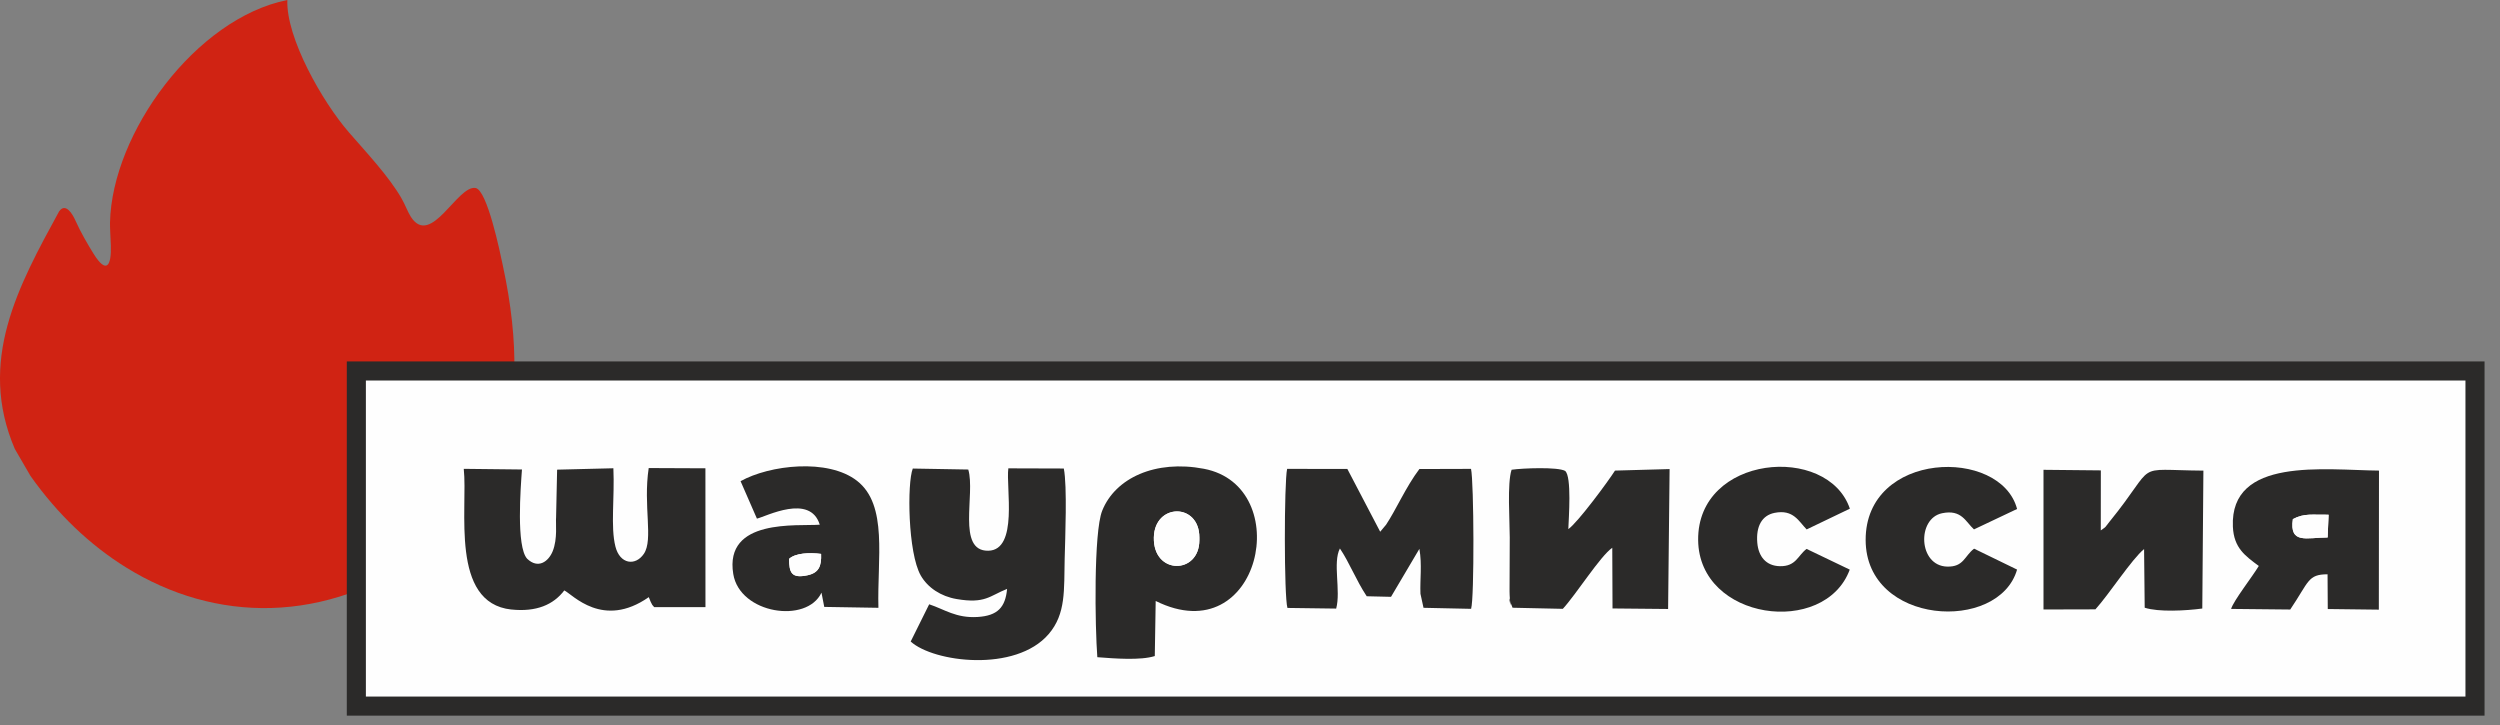
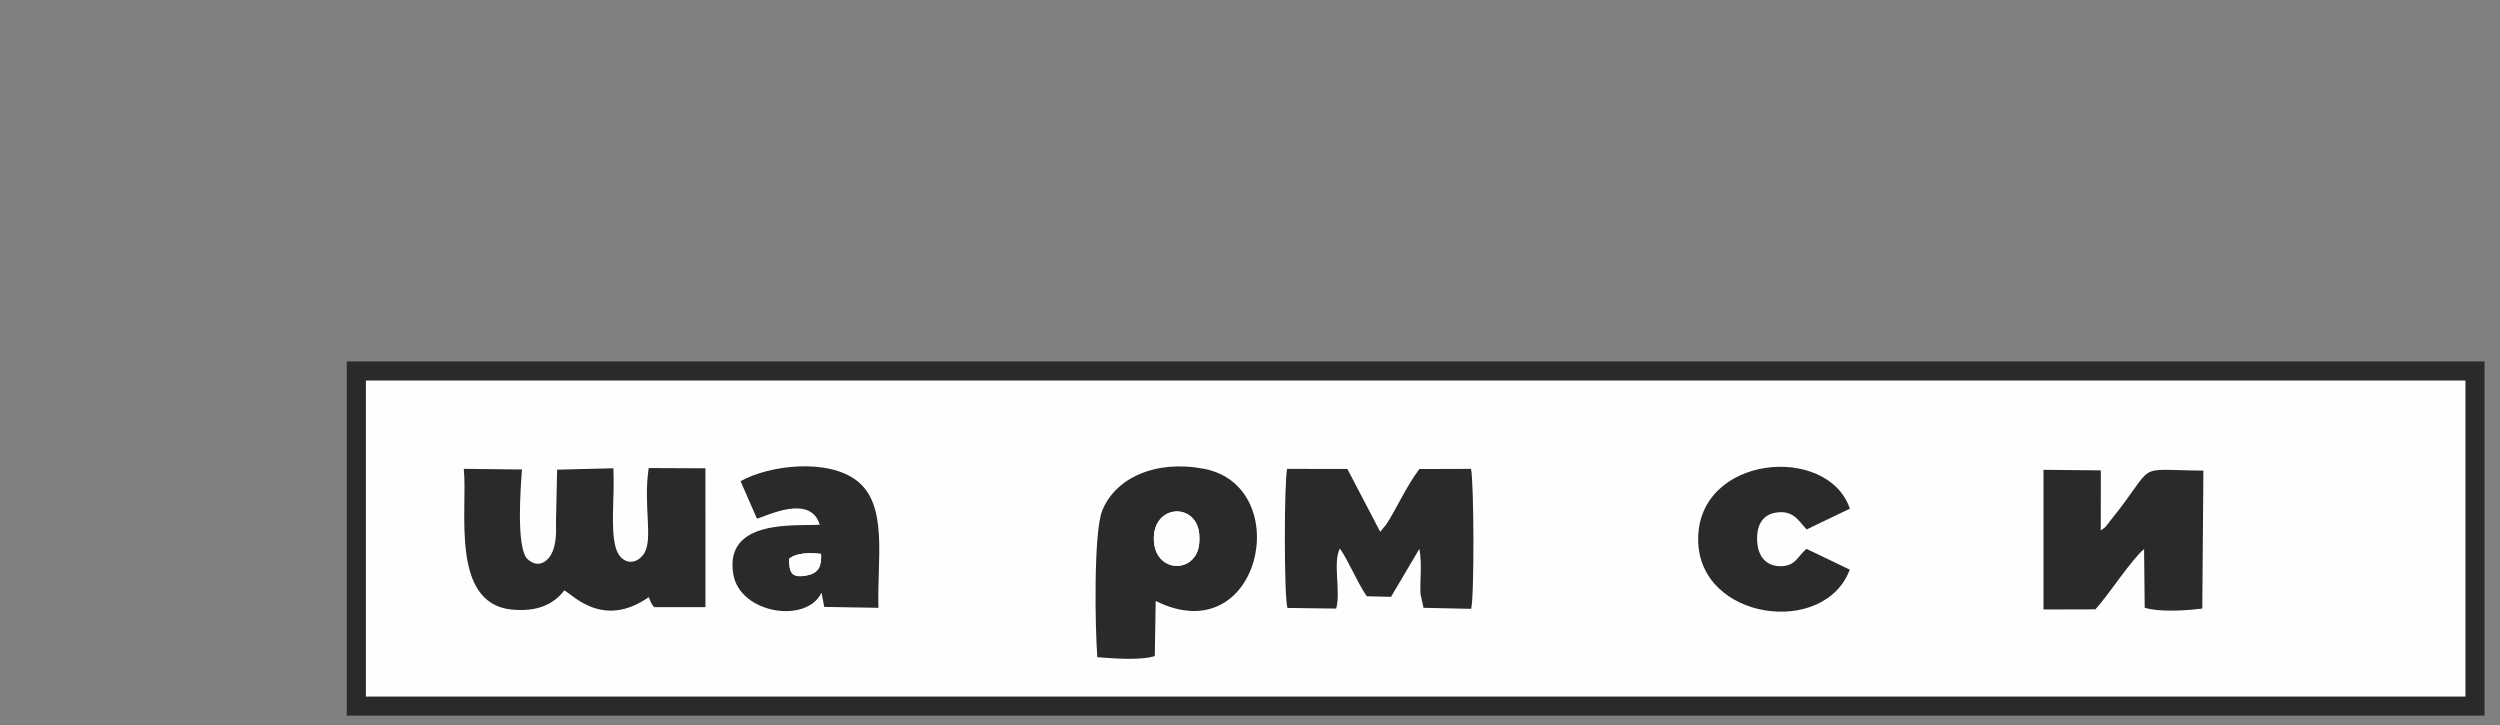
<svg xmlns="http://www.w3.org/2000/svg" width="131" height="38" viewBox="0 0 131 38" fill="none">
  <rect x="0" y="0" width="131" height="38" fill="#808080" stroke="none" />
-   <path fill-rule="evenodd" clip-rule="evenodd" d="M3.102 11.067C0.957 14.995 -1.195 18.92 0.777 23.526L1.6 24.943C3.005 26.929 4.71 28.561 6.613 29.738C11.236 32.605 17.014 32.798 22.414 28.926C25.689 26.578 28.146 22.196 26.347 13.906C26.204 13.226 25.533 9.958 24.919 9.851C23.971 9.686 22.585 12.98 21.535 11.371C21.362 11.105 21.23 10.717 21.02 10.359C20.347 9.212 19.228 8.022 18.28 6.932C16.897 5.341 14.983 1.977 15.057 -0C10.264 0.96 5.866 6.965 5.764 11.665C5.758 11.92 5.793 12.414 5.808 12.875C5.84 13.9 5.593 14.406 4.901 13.293C4.622 12.845 4.221 12.165 3.946 11.543C3.805 11.223 3.438 10.604 3.106 11.067H3.102Z" fill="#D02313" />
  <path d="M129.69 19.439H18.672V37H129.69V19.439Z" fill="#FEFEFE" stroke="#2B2A29" stroke-miterlimit="22.926" />
  <path fill-rule="evenodd" clip-rule="evenodd" d="M26.794 31.938C28.102 32.075 28.998 31.691 29.569 30.938C30.004 31.148 31.587 32.975 33.996 31.29L34.095 31.534C34.223 31.764 34.128 31.642 34.279 31.813L36.966 31.815L36.964 24.539L33.992 24.526C33.693 26.518 34.247 28.273 33.738 29.021C33.294 29.673 32.481 29.568 32.247 28.635C31.987 27.602 32.212 26.087 32.141 24.537L29.193 24.61L29.139 27.106C29.11 27.413 29.225 28.23 28.961 28.884C28.745 29.418 28.201 29.836 27.619 29.274C27.045 28.635 27.281 25.556 27.351 24.601L24.301 24.567C24.522 26.643 23.565 31.596 26.797 31.94L26.794 31.938Z" fill="#2B2A29" />
-   <path fill-rule="evenodd" clip-rule="evenodd" d="M47.83 24.552C47.529 25.304 47.57 28.969 48.248 30.157C48.614 30.796 49.304 31.251 50.129 31.39C51.622 31.645 51.847 31.227 52.772 30.858C52.681 31.828 52.274 32.265 51.224 32.33C50.092 32.398 49.488 31.926 48.689 31.665L47.72 33.616C48.923 34.708 53.213 35.25 54.952 33.224C55.863 32.16 55.75 30.91 55.789 29.28C55.815 28.186 55.928 25.485 55.744 24.55L52.837 24.541C52.703 25.525 53.371 28.828 51.787 28.858C50.116 28.888 51.122 25.877 50.737 24.603L47.83 24.552Z" fill="#2B2A29" />
  <path fill-rule="evenodd" clip-rule="evenodd" d="M67.465 31.856L70.016 31.89C70.268 30.953 69.826 29.484 70.211 28.74C70.713 29.484 71.06 30.406 71.616 31.244L72.889 31.274L74.376 28.759C74.523 29.604 74.4 30.367 74.432 31.114L74.592 31.849L77.086 31.903C77.261 31.328 77.235 25.259 77.082 24.569L74.376 24.577C73.666 25.517 73.162 26.696 72.631 27.494L72.322 27.863L70.601 24.573L67.445 24.569C67.287 25.281 67.281 31.264 67.462 31.858L67.465 31.856Z" fill="#2B2A29" />
  <path fill-rule="evenodd" clip-rule="evenodd" d="M62.846 28.302C62.846 30.114 60.42 30.133 60.461 28.163C60.498 26.355 62.846 26.331 62.846 28.16V28.3V28.302ZM57.5 34.437C58.4 34.508 59.768 34.613 60.511 34.377L60.558 31.491C66.058 34.221 67.911 25.486 63.084 24.564C60.547 24.08 58.439 25.047 57.755 26.762C57.301 27.901 57.379 32.865 57.5 34.437Z" fill="#2B2A29" />
  <path fill-rule="evenodd" clip-rule="evenodd" d="M107.079 31.937L109.8 31.93C110.527 31.126 111.692 29.312 112.35 28.771L112.382 31.844C113.112 32.082 114.545 32.001 115.4 31.887L115.458 24.661C111.648 24.631 113.131 24.15 110.534 27.343C110.255 27.686 110.419 27.553 110.081 27.794L110.084 24.648L107.079 24.618V31.937Z" fill="#2B2A29" />
-   <path fill-rule="evenodd" clip-rule="evenodd" d="M79.256 31.845L81.892 31.903C82.587 31.15 83.851 29.141 84.483 28.703L84.496 31.883L87.409 31.911L87.487 24.579L84.626 24.659C84.277 25.214 82.656 27.404 82.18 27.725C82.199 27.181 82.368 24.957 82.011 24.674C81.621 24.461 79.793 24.53 79.208 24.614C78.97 25.317 79.111 27.294 79.111 28.158L79.1 30.97C79.102 31.06 79.106 31.3 79.117 31.379C79.256 32.346 78.955 30.783 79.171 31.622L79.256 31.84V31.845Z" fill="#2B2A29" />
-   <path fill-rule="evenodd" clip-rule="evenodd" d="M120.146 27.202C120.748 26.876 121.2 26.988 122.019 26.971L121.969 28.163C120.882 28.163 119.954 28.538 120.146 27.202ZM118.36 29.657C118.021 30.224 117.038 31.474 116.91 31.907L120.008 31.939C120.995 30.477 120.921 30.095 121.964 30.093L121.975 31.913L124.651 31.946L124.659 24.659C121.817 24.633 116.841 23.925 117.003 27.601C117.053 28.723 117.657 29.13 118.36 29.657Z" fill="#2B2A29" />
  <path fill-rule="evenodd" clip-rule="evenodd" d="M41.349 29.282C41.674 28.982 42.408 28.941 43.025 29.025C43.053 29.662 42.906 30.015 42.317 30.142C41.468 30.326 41.349 30 41.347 29.282H41.349ZM38.806 25.214L39.663 27.176C40.137 27.067 42.451 25.849 42.955 27.494C41.787 27.581 37.944 27.148 38.423 30.078C38.765 32.17 42.276 32.696 43.046 31.055L43.191 31.802L46.029 31.849C45.958 29.284 46.542 26.468 44.908 25.195C43.386 24.009 40.328 24.363 38.806 25.214Z" fill="#2B2A29" />
-   <path fill-rule="evenodd" clip-rule="evenodd" d="M105.695 29.846L103.442 28.75C102.935 29.134 102.903 29.715 102.026 29.69C100.517 29.645 100.437 27.168 101.766 26.893C102.792 26.681 102.998 27.344 103.437 27.74L105.695 26.67C104.838 23.419 97.745 23.61 97.76 28.302C97.775 32.771 104.734 33.172 105.695 29.846Z" fill="#2B2A29" />
  <path fill-rule="evenodd" clip-rule="evenodd" d="M96.927 29.848L94.665 28.763C94.204 29.106 94.117 29.688 93.262 29.668C92.537 29.653 92.143 29.156 92.082 28.442C92.009 27.582 92.323 27.007 92.987 26.874C93.978 26.675 94.258 27.326 94.669 27.742L96.933 26.655C95.773 23.237 88.935 23.827 88.983 28.304C89.028 32.514 95.617 33.387 96.927 29.848Z" fill="#2B2A29" />
  <path fill-rule="evenodd" clip-rule="evenodd" d="M62.848 28.303V28.164C62.848 26.334 60.499 26.358 60.462 28.166C60.421 30.136 62.848 30.117 62.848 28.305V28.303Z" fill="#FEFEFE" />
-   <path fill-rule="evenodd" clip-rule="evenodd" d="M120.145 27.203C119.952 28.538 120.878 28.163 121.967 28.163L122.017 26.971C121.199 26.988 120.746 26.877 120.145 27.203Z" fill="#FEFEFE" />
+   <path fill-rule="evenodd" clip-rule="evenodd" d="M120.145 27.203L122.017 26.971C121.199 26.988 120.746 26.877 120.145 27.203Z" fill="#FEFEFE" />
  <path fill-rule="evenodd" clip-rule="evenodd" d="M41.35 29.283C41.352 30.001 41.469 30.327 42.319 30.143C42.908 30.016 43.053 29.66 43.027 29.025C42.41 28.944 41.676 28.983 41.352 29.283H41.35Z" fill="#FEFEFE" />
</svg>